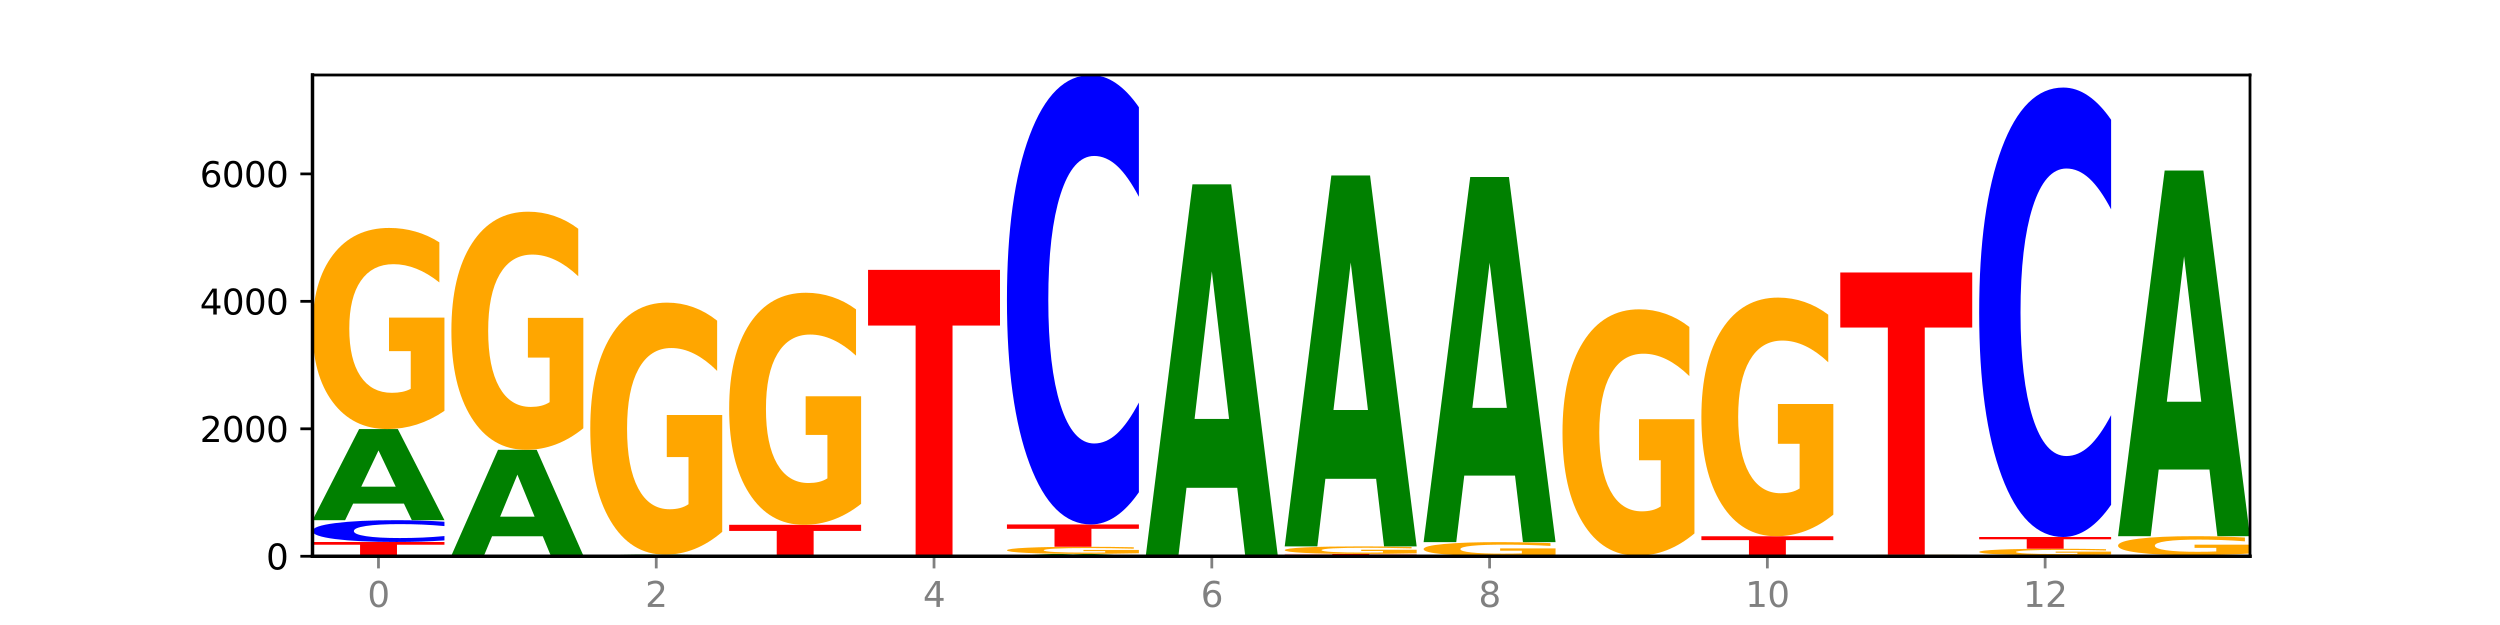
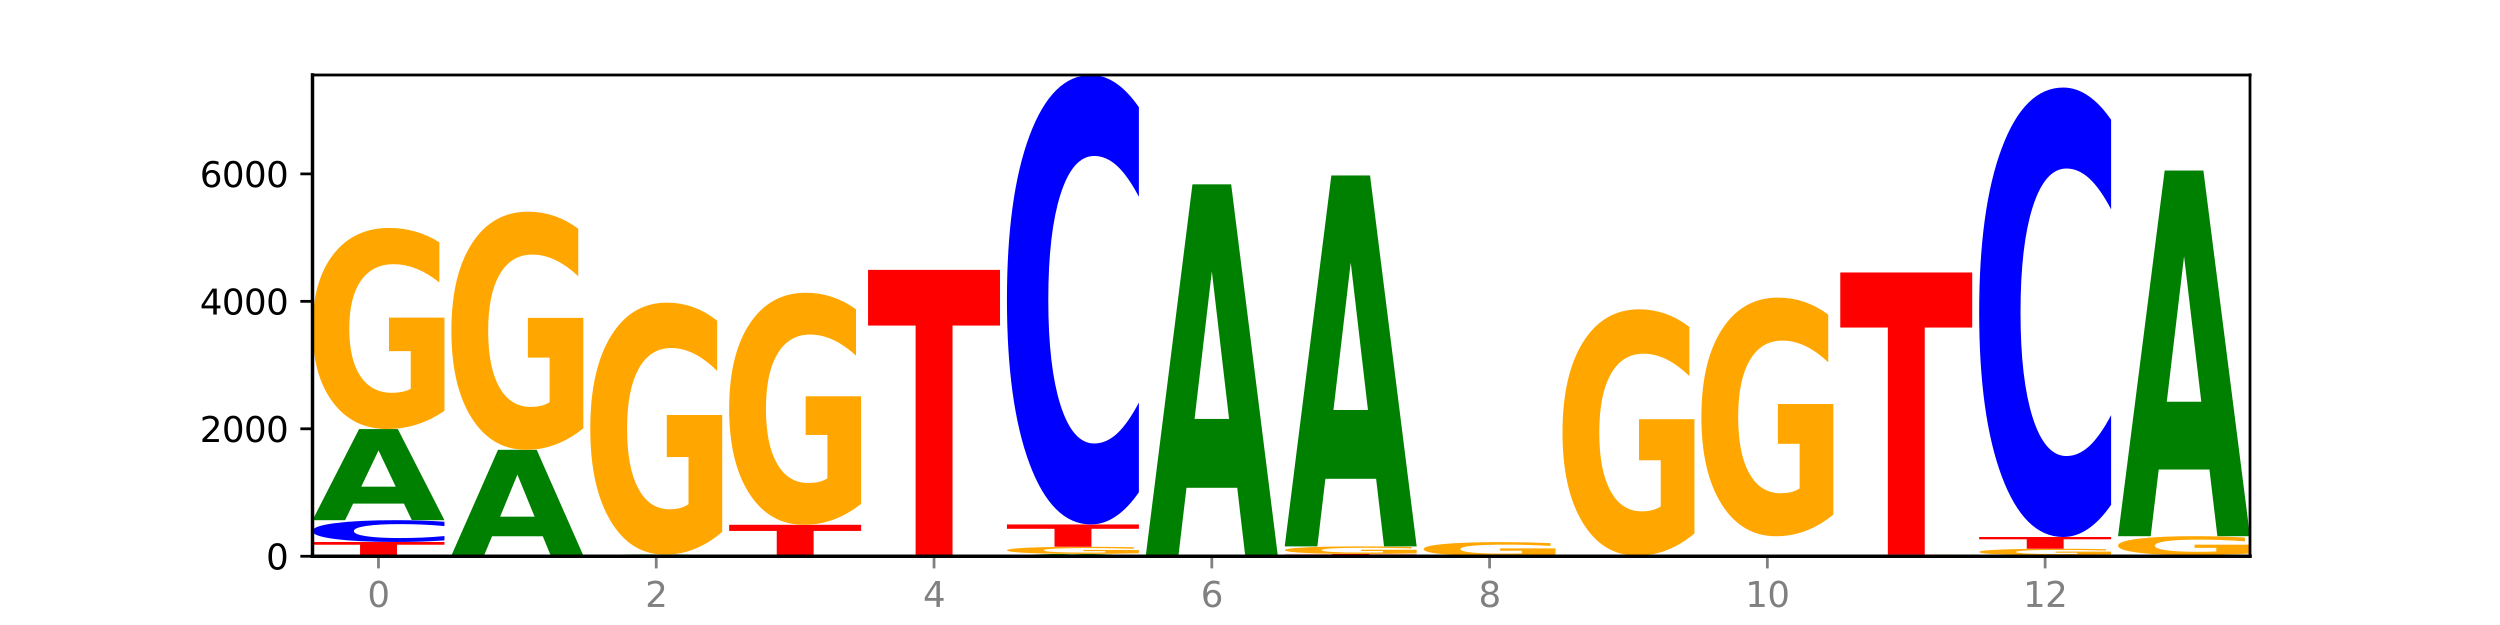
<svg xmlns="http://www.w3.org/2000/svg" xmlns:xlink="http://www.w3.org/1999/xlink" width="720pt" height="180pt" viewBox="0 0 720 180" version="1.1">
  <defs>
    <style type="text/css">*{stroke-linejoin: round; stroke-linecap: butt}</style>
  </defs>
  <g id="figure_1">
    <g id="patch_1">
      <path d="M 0 180  L 720 180  L 720 0  L 0 0  z " style="fill: #ffffff" />
    </g>
    <g id="axes_1">
      <g id="patch_2">
        <path d="M 90 160.2  L 648 160.2  L 648 21.6  L 90 21.6  z " style="fill: #ffffff" />
      </g>
      <g id="line2d_1">
        <path d="M 90 160.2  L 648 160.2  " clip-path="url(#p2b1ad704b0)" style="fill: none; stroke: #000000; stroke-width: 0.5; stroke-linecap: square" />
      </g>
      <g id="patch_3">
        <path d="M 90 156.089  L 128 156.089  L 128 156.891  L 114.329 156.891  L 114.329 160.2  L 103.698 160.2  L 103.698 156.891  L 90 156.891  L 90 156.089  z " clip-path="url(#p2b1ad704b0)" style="fill: #ff0000" />
      </g>
      <g id="patch_4">
        <path d="M 128 155.639  Q 124.821 155.862 121.384 155.975  Q 117.947 156.089 114.204 156.089  Q 103.04 156.089 96.52 155.244  Q 90 154.398 90 152.953  Q 90 151.502 96.52 150.658  Q 103.04 149.812 114.204 149.812  Q 117.947 149.812 121.384 149.926  Q 124.821 150.039 128 150.262  L 128 151.513  Q 124.793 151.218 121.681 151.08  Q 118.569 150.943 115.132 150.943  Q 108.966 150.943 105.434 151.478  Q 101.91 152.013 101.91 152.953  Q 101.91 153.889 105.434 154.424  Q 108.966 154.958 115.132 154.958  Q 118.569 154.958 121.681 154.821  Q 124.793 154.682 128 154.387  L 128 155.639  z " clip-path="url(#p2b1ad704b0)" style="fill: #0000ff" />
      </g>
      <g id="patch_5">
        <path d="M 116.323 145.031  L 101.708 145.031  L 99.401 149.812  L 90 149.812  L 103.425 123.568  L 114.575 123.568  L 128 149.812  L 118.607 149.812  L 116.323 145.031  z M 104.039 140.161  L 113.969 140.161  L 109.012 129.721  L 104.039 140.161  z " clip-path="url(#p2b1ad704b0)" style="fill: #008000" />
      </g>
      <g id="patch_6">
        <path d="M 128 118.327  Q 124.168 120.948 120.046 122.264  Q 115.924 123.568 111.529 123.568  Q 101.599 123.568 95.8 115.767  Q 90 107.966 90 94.625  Q 90 81.129 95.902 73.388  Q 101.812 65.647 112.091 65.647  Q 116.052 65.647 119.68 66.7  Q 123.316 67.74 126.535 69.798  L 126.535 81.344  Q 123.214 78.7 119.926 77.396  Q 116.639 76.08 113.335 76.08  Q 107.22 76.08 103.907 80.89  Q 100.594 85.688 100.594 94.625  Q 100.594 103.479 103.788 108.313  Q 106.982 113.135 112.858 113.135  Q 114.459 113.135 115.83 112.859  Q 117.201 112.572 118.291 111.974  L 118.291 101.134  L 112.032 101.134  L 112.032 91.478  L 128 91.478  L 128 118.327  z " clip-path="url(#p2b1ad704b0)" style="fill: #ffa600" />
      </g>
      <g id="patch_7">
        <path d="M 130 160.145  L 168 160.145  L 168 160.156  L 154.329 160.156  L 154.329 160.2  L 143.698 160.2  L 143.698 160.156  L 130 160.156  L 130 160.145  z " clip-path="url(#p2b1ad704b0)" style="fill: #ff0000" />
      </g>
      <g id="patch_8">
-         <path d="M 168 160.134  Q 164.821 160.14 161.384 160.142  Q 157.947 160.145 154.204 160.145  Q 143.04 160.145 136.52 160.125  Q 130 160.105 130 160.072  Q 130 160.038 136.52 160.018  Q 143.04 159.998 154.204 159.998  Q 157.947 159.998 161.384 160.001  Q 164.821 160.003 168 160.009  L 168 160.038  Q 164.793 160.031 161.681 160.028  Q 158.569 160.025 155.132 160.025  Q 148.966 160.025 145.434 160.037  Q 141.91 160.05 141.91 160.072  Q 141.91 160.093 145.434 160.106  Q 148.966 160.118 155.132 160.118  Q 158.569 160.118 161.681 160.115  Q 164.793 160.112 168 160.105  L 168 160.134  z " clip-path="url(#p2b1ad704b0)" style="fill: #0000ff" />
+         <path d="M 168 160.134  Q 164.821 160.14 161.384 160.142  Q 157.947 160.145 154.204 160.145  Q 143.04 160.145 136.52 160.125  Q 130 160.105 130 160.072  Q 130 160.038 136.52 160.018  Q 157.947 159.998 161.384 160.001  Q 164.821 160.003 168 160.009  L 168 160.038  Q 164.793 160.031 161.681 160.028  Q 158.569 160.025 155.132 160.025  Q 148.966 160.025 145.434 160.037  Q 141.91 160.05 141.91 160.072  Q 141.91 160.093 145.434 160.106  Q 148.966 160.118 155.132 160.118  Q 158.569 160.118 161.681 160.115  Q 164.793 160.112 168 160.105  L 168 160.134  z " clip-path="url(#p2b1ad704b0)" style="fill: #0000ff" />
      </g>
      <g id="patch_9">
        <path d="M 156.323 154.452  L 141.708 154.452  L 139.401 159.998  L 130 159.998  L 143.425 129.551  L 154.575 129.551  L 168 159.998  L 158.607 159.998  L 156.323 154.452  z M 144.039 148.801  L 153.969 148.801  L 149.012 136.69  L 144.039 148.801  z " clip-path="url(#p2b1ad704b0)" style="fill: #008000" />
      </g>
      <g id="patch_10">
        <path d="M 168 123.346  Q 164.168 126.448 160.046 128.007  Q 155.924 129.551 151.529 129.551  Q 141.599 129.551 135.8 120.314  Q 130 111.077 130 95.28  Q 130 79.299 135.902 70.133  Q 141.812 60.967 152.091 60.967  Q 156.052 60.967 159.68 62.213  Q 163.316 63.446 166.535 65.883  L 166.535 79.554  Q 163.214 76.423 159.926 74.879  Q 156.639 73.321 153.335 73.321  Q 147.22 73.321 143.907 79.016  Q 140.594 84.697 140.594 95.28  Q 140.594 105.764 143.788 111.488  Q 146.982 117.197 152.858 117.197  Q 154.459 117.197 155.83 116.871  Q 157.201 116.531 158.291 115.823  L 158.291 102.987  L 152.032 102.987  L 152.032 91.554  L 168 91.554  L 168 123.346  z " clip-path="url(#p2b1ad704b0)" style="fill: #ffa600" />
      </g>
      <g id="patch_11">
        <path d="M 208 160.199  Q 204.821 160.199 201.384 160.2  Q 197.947 160.2 194.204 160.2  Q 183.04 160.2 176.52 160.198  Q 170 160.195 170 160.191  Q 170 160.187 176.52 160.184  Q 183.04 160.182 194.204 160.182  Q 197.947 160.182 201.384 160.182  Q 204.821 160.182 208 160.183  L 208 160.187  Q 204.793 160.186 201.681 160.185  Q 198.569 160.185 195.132 160.185  Q 188.966 160.185 185.434 160.187  Q 181.91 160.188 181.91 160.191  Q 181.91 160.194 185.434 160.195  Q 188.966 160.197 195.132 160.197  Q 198.569 160.197 201.681 160.196  Q 204.793 160.196 208 160.195  L 208 160.199  z " clip-path="url(#p2b1ad704b0)" style="fill: #0000ff" />
      </g>
      <g id="patch_12">
        <path d="M 170 159.998  L 208 159.998  L 208 160.034  L 194.329 160.034  L 194.329 160.182  L 183.698 160.182  L 183.698 160.034  L 170 160.034  L 170 159.998  z " clip-path="url(#p2b1ad704b0)" style="fill: #ff0000" />
      </g>
      <g id="patch_13">
        <path d="M 196.323 159.951  L 181.708 159.951  L 179.401 159.998  L 170 159.998  L 183.425 159.741  L 194.575 159.741  L 208 159.998  L 198.607 159.998  L 196.323 159.951  z M 184.039 159.904  L 193.969 159.904  L 189.012 159.801  L 184.039 159.904  z " clip-path="url(#p2b1ad704b0)" style="fill: #008000" />
      </g>
      <g id="patch_14">
        <path d="M 208 153.174  Q 204.168 156.458 200.046 158.107  Q 195.924 159.741 191.529 159.741  Q 181.599 159.741 175.8 149.965  Q 170 140.189 170 123.471  Q 170 106.558 175.902 96.857  Q 181.812 87.156 192.091 87.156  Q 196.052 87.156 199.68 88.475  Q 203.316 89.78 206.535 92.359  L 206.535 106.828  Q 203.214 103.514 199.926 101.88  Q 196.639 100.231 193.335 100.231  Q 187.22 100.231 183.907 106.258  Q 180.594 112.271 180.594 123.471  Q 180.594 134.567 183.788 140.624  Q 186.982 146.667 192.858 146.667  Q 194.459 146.667 195.83 146.322  Q 197.201 145.962 198.291 145.212  L 198.291 131.628  L 192.032 131.628  L 192.032 119.528  L 208 119.528  L 208 153.174  z " clip-path="url(#p2b1ad704b0)" style="fill: #ffa600" />
      </g>
      <g id="patch_15">
        <path d="M 236.323 160.197  L 221.708 160.197  L 219.401 160.2  L 210 160.2  L 223.425 160.182  L 234.575 160.182  L 248 160.2  L 238.607 160.2  L 236.323 160.197  z M 224.039 160.193  L 233.969 160.193  L 229.012 160.186  L 224.039 160.193  z " clip-path="url(#p2b1ad704b0)" style="fill: #008000" />
      </g>
      <g id="patch_16">
        <path d="M 210 151.152  L 248 151.152  L 248 152.913  L 234.329 152.913  L 234.329 160.182  L 223.698 160.182  L 223.698 152.913  L 210 152.913  L 210 151.152  z " clip-path="url(#p2b1ad704b0)" style="fill: #ff0000" />
      </g>
      <g id="patch_17">
        <path d="M 248 145.105  Q 244.168 148.128 240.046 149.647  Q 235.924 151.152 231.529 151.152  Q 221.599 151.152 215.8 142.15  Q 210 133.147 210 117.752  Q 210 102.178 215.902 93.245  Q 221.812 84.311 232.091 84.311  Q 236.052 84.311 239.68 85.526  Q 243.316 86.728 246.535 89.102  L 246.535 102.426  Q 243.214 99.375 239.926 97.87  Q 236.639 96.351 233.335 96.351  Q 227.22 96.351 223.907 101.902  Q 220.594 107.438 220.594 117.752  Q 220.594 127.97 223.788 133.548  Q 226.982 139.112 232.858 139.112  Q 234.459 139.112 235.83 138.795  Q 237.201 138.463 238.291 137.773  L 238.291 125.264  L 232.032 125.264  L 232.032 114.121  L 248 114.121  L 248 145.105  z " clip-path="url(#p2b1ad704b0)" style="fill: #ffa600" />
      </g>
      <g id="patch_18">
        <path d="M 288 160.197  Q 284.821 160.199 281.384 160.199  Q 277.947 160.2 274.204 160.2  Q 263.04 160.2 256.52 160.195  Q 250 160.19 250 160.182  Q 250 160.173 256.52 160.168  Q 263.04 160.163 274.204 160.163  Q 277.947 160.163 281.384 160.164  Q 284.821 160.165 288 160.166  L 288 160.173  Q 284.793 160.172 281.681 160.171  Q 278.569 160.17 275.132 160.17  Q 268.966 160.17 265.434 160.173  Q 261.91 160.176 261.91 160.182  Q 261.91 160.187 265.434 160.19  Q 268.966 160.193 275.132 160.193  Q 278.569 160.193 281.681 160.193  Q 284.793 160.192 288 160.19  L 288 160.197  z " clip-path="url(#p2b1ad704b0)" style="fill: #0000ff" />
      </g>
      <g id="patch_19">
        <path d="M 288 160.145  Q 284.168 160.154 280.046 160.159  Q 275.924 160.163 271.529 160.163  Q 261.599 160.163 255.8 160.136  Q 250 160.109 250 160.062  Q 250 160.015 255.902 159.988  Q 261.812 159.961 272.091 159.961  Q 276.052 159.961 279.68 159.965  Q 283.316 159.969 286.535 159.976  L 286.535 160.016  Q 283.214 160.007 279.926 160.002  Q 276.639 159.998 273.335 159.998  Q 267.22 159.998 263.907 160.015  Q 260.594 160.031 260.594 160.062  Q 260.594 160.093 263.788 160.11  Q 266.982 160.127 272.858 160.127  Q 274.459 160.127 275.83 160.126  Q 277.201 160.125 278.291 160.123  L 278.291 160.085  L 272.032 160.085  L 272.032 160.051  L 288 160.051  L 288 160.145  z " clip-path="url(#p2b1ad704b0)" style="fill: #ffa600" />
      </g>
      <g id="patch_20">
        <path d="M 250 77.723  L 288 77.723  L 288 93.762  L 274.329 93.762  L 274.329 159.961  L 263.698 159.961  L 263.698 93.762  L 250 93.762  L 250 77.723  z " clip-path="url(#p2b1ad704b0)" style="fill: #ff0000" />
      </g>
      <g id="patch_21">
        <path d="M 316.323 160.076  L 301.708 160.076  L 299.401 160.2  L 290 160.2  L 303.425 159.521  L 314.575 159.521  L 328 160.2  L 318.607 160.2  L 316.323 160.076  z M 304.039 159.95  L 313.969 159.95  L 309.012 159.68  L 304.039 159.95  z " clip-path="url(#p2b1ad704b0)" style="fill: #008000" />
      </g>
      <g id="patch_22">
        <path d="M 328 159.335  Q 324.168 159.428 320.046 159.475  Q 315.924 159.521 311.529 159.521  Q 301.599 159.521 295.8 159.244  Q 290 158.967 290 158.494  Q 290 158.015 295.902 157.74  Q 301.812 157.465 312.091 157.465  Q 316.052 157.465 319.68 157.503  Q 323.316 157.54 326.535 157.613  L 326.535 158.023  Q 323.214 157.929 319.926 157.882  Q 316.639 157.836 313.335 157.836  Q 307.22 157.836 303.907 158.006  Q 300.594 158.177 300.594 158.494  Q 300.594 158.808 303.788 158.98  Q 306.982 159.151 312.858 159.151  Q 314.459 159.151 315.83 159.141  Q 317.201 159.131 318.291 159.11  L 318.291 158.725  L 312.032 158.725  L 312.032 158.382  L 328 158.382  L 328 159.335  z " clip-path="url(#p2b1ad704b0)" style="fill: #ffa600" />
      </g>
      <g id="patch_23">
        <path d="M 290 151.042  L 328 151.042  L 328 152.295  L 314.329 152.295  L 314.329 157.465  L 303.698 157.465  L 303.698 152.295  L 290 152.295  L 290 151.042  z " clip-path="url(#p2b1ad704b0)" style="fill: #ff0000" />
      </g>
      <g id="patch_24">
        <path d="M 328 141.764  Q 324.821 146.363 321.384 148.689  Q 317.947 151.042 314.204 151.042  Q 303.04 151.042 296.52 133.608  Q 290 116.175 290 86.361  Q 290 56.441 296.52 39.034  Q 303.04 21.6 314.204 21.6  Q 317.947 21.6 321.384 23.953  Q 324.821 26.279 328 30.878  L 328 56.681  Q 324.793 50.585 321.681 47.75  Q 318.569 44.916 315.132 44.916  Q 308.966 44.916 305.434 55.959  Q 301.91 66.976 301.91 86.361  Q 301.91 105.666 305.434 116.71  Q 308.966 127.726 315.132 127.726  Q 318.569 127.726 321.681 124.892  Q 324.793 122.031 328 115.934  L 328 141.764  z " clip-path="url(#p2b1ad704b0)" style="fill: #0000ff" />
      </g>
      <g id="patch_25">
        <path d="M 330 160.182  L 368 160.182  L 368 160.185  L 354.329 160.185  L 354.329 160.2  L 343.698 160.2  L 343.698 160.185  L 330 160.185  L 330 160.182  z " clip-path="url(#p2b1ad704b0)" style="fill: #ff0000" />
      </g>
      <g id="patch_26">
        <path d="M 368 160.162  Q 364.168 160.172 360.046 160.177  Q 355.924 160.182 351.529 160.182  Q 341.599 160.182 335.8 160.152  Q 330 160.122 330 160.072  Q 330 160.02 335.902 159.991  Q 341.812 159.961 352.091 159.961  Q 356.052 159.961 359.68 159.965  Q 363.316 159.969 366.535 159.977  L 366.535 160.021  Q 363.214 160.011 359.926 160.006  Q 356.639 160.001 353.335 160.001  Q 347.22 160.001 343.907 160.019  Q 340.594 160.038 340.594 160.072  Q 340.594 160.105 343.788 160.124  Q 346.982 160.142 352.858 160.142  Q 354.459 160.142 355.83 160.141  Q 357.201 160.14 358.291 160.138  L 358.291 160.096  L 352.032 160.096  L 352.032 160.06  L 368 160.06  L 368 160.162  z " clip-path="url(#p2b1ad704b0)" style="fill: #ffa600" />
      </g>
      <g id="patch_27">
        <path d="M 356.323 140.493  L 341.708 140.493  L 339.401 159.961  L 330 159.961  L 343.425 53.093  L 354.575 53.093  L 368 159.961  L 358.607 159.961  L 356.323 140.493  z M 344.039 120.659  L 353.969 120.659  L 349.012 78.15  L 344.039 120.659  z " clip-path="url(#p2b1ad704b0)" style="fill: #008000" />
      </g>
      <g id="patch_28">
        <path d="M 408 160.193  Q 404.821 160.197 401.384 160.198  Q 397.947 160.2 394.204 160.2  Q 383.04 160.2 376.52 160.188  Q 370 160.175 370 160.154  Q 370 160.133 376.52 160.121  Q 383.04 160.108 394.204 160.108  Q 397.947 160.108 401.384 160.11  Q 404.821 160.112 408 160.115  L 408 160.133  Q 404.793 160.129 401.681 160.127  Q 398.569 160.125 395.132 160.125  Q 388.966 160.125 385.434 160.133  Q 381.91 160.14 381.91 160.154  Q 381.91 160.168 385.434 160.176  Q 388.966 160.183 395.132 160.183  Q 398.569 160.183 401.681 160.181  Q 404.793 160.179 408 160.175  L 408 160.193  z " clip-path="url(#p2b1ad704b0)" style="fill: #0000ff" />
      </g>
      <g id="patch_29">
        <path d="M 370 159.539  L 408 159.539  L 408 159.65  L 394.329 159.65  L 394.329 160.108  L 383.698 160.108  L 383.698 159.65  L 370 159.65  L 370 159.539  z " clip-path="url(#p2b1ad704b0)" style="fill: #ff0000" />
      </g>
      <g id="patch_30">
        <path d="M 408 159.342  Q 404.168 159.441 400.046 159.49  Q 395.924 159.539 391.529 159.539  Q 381.599 159.539 375.8 159.245  Q 370 158.951 370 158.448  Q 370 157.939 375.902 157.647  Q 381.812 157.355 392.091 157.355  Q 396.052 157.355 399.68 157.395  Q 403.316 157.434 406.535 157.512  L 406.535 157.947  Q 403.214 157.848 399.926 157.798  Q 396.639 157.749 393.335 157.749  Q 387.22 157.749 383.907 157.93  Q 380.594 158.111 380.594 158.448  Q 380.594 158.782 383.788 158.964  Q 386.982 159.146 392.858 159.146  Q 394.459 159.146 395.83 159.136  Q 397.201 159.125 398.291 159.102  L 398.291 158.693  L 392.032 158.693  L 392.032 158.329  L 408 158.329  L 408 159.342  z " clip-path="url(#p2b1ad704b0)" style="fill: #ffa600" />
      </g>
      <g id="patch_31">
        <path d="M 396.323 137.897  L 381.708 137.897  L 379.401 157.355  L 370 157.355  L 383.425 50.542  L 394.575 50.542  L 408 157.355  L 398.607 157.355  L 396.323 137.897  z M 384.039 118.073  L 393.969 118.073  L 389.012 75.586  L 384.039 118.073  z " clip-path="url(#p2b1ad704b0)" style="fill: #008000" />
      </g>
      <g id="patch_32">
        <path d="M 448 160.199  Q 444.821 160.199 441.384 160.2  Q 437.947 160.2 434.204 160.2  Q 423.04 160.2 416.52 160.198  Q 410 160.195 410 160.191  Q 410 160.187 416.52 160.184  Q 423.04 160.182 434.204 160.182  Q 437.947 160.182 441.384 160.182  Q 444.821 160.182 448 160.183  L 448 160.187  Q 444.793 160.186 441.681 160.185  Q 438.569 160.185 435.132 160.185  Q 428.966 160.185 425.434 160.187  Q 421.91 160.188 421.91 160.191  Q 421.91 160.194 425.434 160.195  Q 428.966 160.197 435.132 160.197  Q 438.569 160.197 441.681 160.196  Q 444.793 160.196 448 160.195  L 448 160.199  z " clip-path="url(#p2b1ad704b0)" style="fill: #0000ff" />
      </g>
      <g id="patch_33">
        <path d="M 448 159.815  Q 444.168 159.998 440.046 160.09  Q 435.924 160.182 431.529 160.182  Q 421.599 160.182 415.8 159.635  Q 410 159.089 410 158.155  Q 410 157.21 415.902 156.668  Q 421.812 156.126 432.091 156.126  Q 436.052 156.126 439.68 156.199  Q 443.316 156.272 446.535 156.416  L 446.535 157.225  Q 443.214 157.04 439.926 156.948  Q 436.639 156.856 433.335 156.856  Q 427.22 156.856 423.907 157.193  Q 420.594 157.529 420.594 158.155  Q 420.594 158.775 423.788 159.113  Q 426.982 159.451 432.858 159.451  Q 434.459 159.451 435.83 159.432  Q 437.201 159.412 438.291 159.37  L 438.291 158.611  L 432.032 158.611  L 432.032 157.935  L 448 157.935  L 448 159.815  z " clip-path="url(#p2b1ad704b0)" style="fill: #ffa600" />
      </g>
      <g id="patch_34">
-         <path d="M 436.323 136.972  L 421.708 136.972  L 419.401 156.126  L 410 156.126  L 423.425 50.983  L 434.575 50.983  L 448 156.126  L 438.607 156.126  L 436.323 136.972  z M 424.039 117.458  L 433.969 117.458  L 429.012 75.635  L 424.039 117.458  z " clip-path="url(#p2b1ad704b0)" style="fill: #008000" />
-       </g>
+         </g>
      <g id="patch_35">
        <path d="M 476.323 160.197  L 461.708 160.197  L 459.401 160.2  L 450 160.2  L 463.425 160.182  L 474.575 160.182  L 488 160.2  L 478.607 160.2  L 476.323 160.197  z M 464.039 160.193  L 473.969 160.193  L 469.012 160.186  L 464.039 160.193  z " clip-path="url(#p2b1ad704b0)" style="fill: #008000" />
      </g>
      <g id="patch_36">
        <path d="M 450 160.053  L 488 160.053  L 488 160.078  L 474.329 160.078  L 474.329 160.182  L 463.698 160.182  L 463.698 160.078  L 450 160.078  L 450 160.053  z " clip-path="url(#p2b1ad704b0)" style="fill: #ff0000" />
      </g>
      <g id="patch_37">
        <path d="M 488 153.632  Q 484.168 156.843 480.046 158.455  Q 475.924 160.053 471.529 160.053  Q 461.599 160.053 455.8 150.495  Q 450 140.936 450 124.59  Q 450 108.053 455.902 98.568  Q 461.812 89.083 472.091 89.083  Q 476.052 89.083 479.68 90.373  Q 483.316 91.649 486.535 94.17  L 486.535 108.317  Q 483.214 105.077 479.926 103.479  Q 476.639 101.867 473.335 101.867  Q 467.22 101.867 463.907 107.76  Q 460.594 113.639 460.594 124.59  Q 460.594 135.439 463.788 141.361  Q 466.982 147.269 472.858 147.269  Q 474.459 147.269 475.83 146.932  Q 477.201 146.58 478.291 145.847  L 478.291 132.565  L 472.032 132.565  L 472.032 120.734  L 488 120.734  L 488 153.632  z " clip-path="url(#p2b1ad704b0)" style="fill: #ffa600" />
      </g>
      <g id="patch_38">
        <path d="M 516.323 160.193  L 501.708 160.193  L 499.401 160.2  L 490 160.2  L 503.425 160.163  L 514.575 160.163  L 528 160.2  L 518.607 160.2  L 516.323 160.193  z M 504.039 160.187  L 513.969 160.187  L 509.012 160.172  L 504.039 160.187  z " clip-path="url(#p2b1ad704b0)" style="fill: #008000" />
      </g>
      <g id="patch_39">
-         <path d="M 490 154.437  L 528 154.437  L 528 155.554  L 514.329 155.554  L 514.329 160.163  L 503.698 160.163  L 503.698 155.554  L 490 155.554  L 490 154.437  z " clip-path="url(#p2b1ad704b0)" style="fill: #ff0000" />
-       </g>
+         </g>
      <g id="patch_40">
        <path d="M 528 148.219  Q 524.168 151.328 520.046 152.89  Q 515.924 154.437 511.529 154.437  Q 501.599 154.437 495.8 145.18  Q 490 135.923 490 120.093  Q 490 104.078 495.902 94.892  Q 501.812 85.706 512.091 85.706  Q 516.052 85.706 519.68 86.956  Q 523.316 88.191 526.535 90.633  L 526.535 104.334  Q 523.214 101.196 519.926 99.648  Q 516.639 98.087 513.335 98.087  Q 507.22 98.087 503.907 103.794  Q 500.594 109.487 500.594 120.093  Q 500.594 130.599 503.788 136.335  Q 506.982 142.057 512.858 142.057  Q 514.459 142.057 515.83 141.73  Q 517.201 141.39 518.291 140.68  L 518.291 127.817  L 512.032 127.817  L 512.032 116.359  L 528 116.359  L 528 148.219  z " clip-path="url(#p2b1ad704b0)" style="fill: #ffa600" />
      </g>
      <g id="patch_41">
-         <path d="M 556.323 160.197  L 541.708 160.197  L 539.401 160.2  L 530 160.2  L 543.425 160.182  L 554.575 160.182  L 568 160.2  L 558.607 160.2  L 556.323 160.197  z M 544.039 160.193  L 553.969 160.193  L 549.012 160.186  L 544.039 160.193  z " clip-path="url(#p2b1ad704b0)" style="fill: #008000" />
-       </g>
+         </g>
      <g id="patch_42">
        <path d="M 568 160.179  Q 564.821 160.18 561.384 160.181  Q 557.947 160.182 554.204 160.182  Q 543.04 160.182 536.52 160.177  Q 530 160.172 530 160.163  Q 530 160.155 536.52 160.15  Q 543.04 160.145 554.204 160.145  Q 557.947 160.145 561.384 160.146  Q 564.821 160.146 568 160.148  L 568 160.155  Q 564.793 160.153 561.681 160.152  Q 558.569 160.152 555.132 160.152  Q 548.966 160.152 545.434 160.155  Q 541.91 160.158 541.91 160.163  Q 541.91 160.169 545.434 160.172  Q 548.966 160.175 555.132 160.175  Q 558.569 160.175 561.681 160.174  Q 564.793 160.173 568 160.172  L 568 160.179  z " clip-path="url(#p2b1ad704b0)" style="fill: #0000ff" />
      </g>
      <g id="patch_43">
        <path d="M 568 160.113  Q 564.168 160.129 560.046 160.137  Q 555.924 160.145 551.529 160.145  Q 541.599 160.145 535.8 160.098  Q 530 160.051 530 159.971  Q 530 159.889 535.902 159.843  Q 541.812 159.796 552.091 159.796  Q 556.052 159.796 559.68 159.803  Q 563.316 159.809 566.535 159.821  L 566.535 159.891  Q 563.214 159.875 559.926 159.867  Q 556.639 159.859 553.335 159.859  Q 547.22 159.859 543.907 159.888  Q 540.594 159.917 540.594 159.971  Q 540.594 160.024 543.788 160.053  Q 546.982 160.082 552.858 160.082  Q 554.459 160.082 555.83 160.08  Q 557.201 160.079 558.291 160.075  L 558.291 160.01  L 552.032 160.01  L 552.032 159.952  L 568 159.952  L 568 160.113  z " clip-path="url(#p2b1ad704b0)" style="fill: #ffa600" />
      </g>
      <g id="patch_44">
        <path d="M 530 78.475  L 568 78.475  L 568 94.335  L 554.329 94.335  L 554.329 159.796  L 543.698 159.796  L 543.698 94.335  L 530 94.335  L 530 78.475  z " clip-path="url(#p2b1ad704b0)" style="fill: #ff0000" />
      </g>
      <g id="patch_45">
        <path d="M 596.323 160.147  L 581.708 160.147  L 579.401 160.2  L 570 160.2  L 583.425 159.906  L 594.575 159.906  L 608 160.2  L 598.607 160.2  L 596.323 160.147  z M 584.039 160.092  L 593.969 160.092  L 589.012 159.975  L 584.039 160.092  z " clip-path="url(#p2b1ad704b0)" style="fill: #008000" />
      </g>
      <g id="patch_46">
        <path d="M 608 159.737  Q 604.168 159.822 600.046 159.864  Q 595.924 159.906 591.529 159.906  Q 581.599 159.906 575.8 159.654  Q 570 159.402 570 158.971  Q 570 158.535 575.902 158.285  Q 581.812 158.034 592.091 158.034  Q 596.052 158.034 599.68 158.068  Q 603.316 158.102 606.535 158.169  L 606.535 158.542  Q 603.214 158.456 599.926 158.414  Q 596.639 158.372 593.335 158.372  Q 587.22 158.372 583.907 158.527  Q 580.594 158.682 580.594 158.971  Q 580.594 159.257 583.788 159.413  Q 586.982 159.569 592.858 159.569  Q 594.459 159.569 595.83 159.56  Q 597.201 159.551 598.291 159.532  L 598.291 159.181  L 592.032 159.181  L 592.032 158.869  L 608 158.869  L 608 159.737  z " clip-path="url(#p2b1ad704b0)" style="fill: #ffa600" />
      </g>
      <g id="patch_47">
        <path d="M 570 154.657  L 608 154.657  L 608 155.316  L 594.329 155.316  L 594.329 158.034  L 583.698 158.034  L 583.698 155.316  L 570 155.316  L 570 154.657  z " clip-path="url(#p2b1ad704b0)" style="fill: #ff0000" />
      </g>
      <g id="patch_48">
        <path d="M 608 145.379  Q 604.821 149.978 601.384 152.304  Q 597.947 154.657 594.204 154.657  Q 583.04 154.657 576.52 137.224  Q 570 119.79 570 89.977  Q 570 60.056 576.52 42.649  Q 583.04 25.215 594.204 25.215  Q 597.947 25.215 601.384 27.568  Q 604.821 29.895 608 34.494  L 608 60.297  Q 604.793 54.2 601.681 51.366  Q 598.569 48.532 595.132 48.532  Q 588.966 48.532 585.434 59.575  Q 581.91 70.591 581.91 89.977  Q 581.91 109.282 585.434 120.325  Q 588.966 131.341 595.132 131.341  Q 598.569 131.341 601.681 128.507  Q 604.793 125.646 608 119.55  L 608 145.379  z " clip-path="url(#p2b1ad704b0)" style="fill: #0000ff" />
      </g>
      <g id="patch_49">
        <path d="M 610 160.145  L 648 160.145  L 648 160.156  L 634.329 160.156  L 634.329 160.2  L 623.698 160.2  L 623.698 160.156  L 610 160.156  L 610 160.145  z " clip-path="url(#p2b1ad704b0)" style="fill: #ff0000" />
      </g>
      <g id="patch_50">
        <path d="M 648 160.128  Q 644.821 160.136 641.384 160.141  Q 637.947 160.145 634.204 160.145  Q 623.04 160.145 616.52 160.113  Q 610 160.081 610 160.026  Q 610 159.971 616.52 159.938  Q 623.04 159.906 634.204 159.906  Q 637.947 159.906 641.384 159.911  Q 644.821 159.915 648 159.923  L 648 159.971  Q 644.793 159.96 641.681 159.955  Q 638.569 159.949 635.132 159.949  Q 628.966 159.949 625.434 159.97  Q 621.91 159.99 621.91 160.026  Q 621.91 160.061 625.434 160.082  Q 628.966 160.102 635.132 160.102  Q 638.569 160.102 641.681 160.097  Q 644.793 160.091 648 160.08  L 648 160.128  z " clip-path="url(#p2b1ad704b0)" style="fill: #0000ff" />
      </g>
      <g id="patch_51">
        <path d="M 648 159.41  Q 644.168 159.658 640.046 159.783  Q 635.924 159.906 631.529 159.906  Q 621.599 159.906 615.8 159.167  Q 610 158.428 610 157.164  Q 610 155.886 615.902 155.152  Q 621.812 154.419 632.091 154.419  Q 636.052 154.419 639.68 154.519  Q 643.316 154.617 646.535 154.812  L 646.535 155.906  Q 643.214 155.656 639.926 155.532  Q 636.639 155.407 633.335 155.407  Q 627.22 155.407 623.907 155.863  Q 620.594 156.318 620.594 157.164  Q 620.594 158.003 623.788 158.461  Q 626.982 158.918 632.858 158.918  Q 634.459 158.918 635.83 158.892  Q 637.201 158.865 638.291 158.808  L 638.291 157.781  L 632.032 157.781  L 632.032 156.866  L 648 156.866  L 648 159.41  z " clip-path="url(#p2b1ad704b0)" style="fill: #ffa600" />
      </g>
      <g id="patch_52">
        <path d="M 636.323 135.235  L 621.708 135.235  L 619.401 154.419  L 610 154.419  L 623.425 49.111  L 634.575 49.111  L 648 154.419  L 638.607 154.419  L 636.323 135.235  z M 624.039 115.69  L 633.969 115.69  L 629.012 73.802  L 624.039 115.69  z " clip-path="url(#p2b1ad704b0)" style="fill: #008000" />
      </g>
      <g id="matplotlib.axis_1">
        <g id="xtick_1">
          <g id="line2d_2">
            <defs>
              <path id="mfc1b6e5845" d="M 0 0  L 0 3.5  " style="stroke: #808080; stroke-width: 0.8" />
            </defs>
            <g>
              <use xlink:href="#mfc1b6e5845" x="109" y="160.2" style="fill: #808080; stroke: #808080; stroke-width: 0.8" />
            </g>
          </g>
          <g id="text_1">
            <g style="fill: #808080" transform="translate(105.819 174.798) scale(0.1 -0.1)">
              <defs>
                <path id="DejaVuSans-30" d="M 2034 4250  Q 1547 4250 1301 3770  Q 1056 3291 1056 2328  Q 1056 1369 1301 889  Q 1547 409 2034 409  Q 2525 409 2770 889  Q 3016 1369 3016 2328  Q 3016 3291 2770 3770  Q 2525 4250 2034 4250  z M 2034 4750  Q 2819 4750 3233 4129  Q 3647 3509 3647 2328  Q 3647 1150 3233 529  Q 2819 -91 2034 -91  Q 1250 -91 836 529  Q 422 1150 422 2328  Q 422 3509 836 4129  Q 1250 4750 2034 4750  z " transform="scale(0.016)" />
              </defs>
              <use xlink:href="#DejaVuSans-30" />
            </g>
          </g>
        </g>
        <g id="xtick_2">
          <g id="line2d_3">
            <g>
              <use xlink:href="#mfc1b6e5845" x="189" y="160.2" style="fill: #808080; stroke: #808080; stroke-width: 0.8" />
            </g>
          </g>
          <g id="text_2">
            <g style="fill: #808080" transform="translate(185.819 174.798) scale(0.1 -0.1)">
              <defs>
                <path id="DejaVuSans-32" d="M 1228 531  L 3431 531  L 3431 0  L 469 0  L 469 531  Q 828 903 1448 1529  Q 2069 2156 2228 2338  Q 2531 2678 2651 2914  Q 2772 3150 2772 3378  Q 2772 3750 2511 3984  Q 2250 4219 1831 4219  Q 1534 4219 1204 4116  Q 875 4013 500 3803  L 500 4441  Q 881 4594 1212 4672  Q 1544 4750 1819 4750  Q 2544 4750 2975 4387  Q 3406 4025 3406 3419  Q 3406 3131 3298 2873  Q 3191 2616 2906 2266  Q 2828 2175 2409 1742  Q 1991 1309 1228 531  z " transform="scale(0.016)" />
              </defs>
              <use xlink:href="#DejaVuSans-32" />
            </g>
          </g>
        </g>
        <g id="xtick_3">
          <g id="line2d_4">
            <g>
              <use xlink:href="#mfc1b6e5845" x="269" y="160.2" style="fill: #808080; stroke: #808080; stroke-width: 0.8" />
            </g>
          </g>
          <g id="text_3">
            <g style="fill: #808080" transform="translate(265.819 174.798) scale(0.1 -0.1)">
              <defs>
                <path id="DejaVuSans-34" d="M 2419 4116  L 825 1625  L 2419 1625  L 2419 4116  z M 2253 4666  L 3047 4666  L 3047 1625  L 3713 1625  L 3713 1100  L 3047 1100  L 3047 0  L 2419 0  L 2419 1100  L 313 1100  L 313 1709  L 2253 4666  z " transform="scale(0.016)" />
              </defs>
              <use xlink:href="#DejaVuSans-34" />
            </g>
          </g>
        </g>
        <g id="xtick_4">
          <g id="line2d_5">
            <g>
              <use xlink:href="#mfc1b6e5845" x="349" y="160.2" style="fill: #808080; stroke: #808080; stroke-width: 0.8" />
            </g>
          </g>
          <g id="text_4">
            <g style="fill: #808080" transform="translate(345.819 174.798) scale(0.1 -0.1)">
              <defs>
                <path id="DejaVuSans-36" d="M 2113 2584  Q 1688 2584 1439 2293  Q 1191 2003 1191 1497  Q 1191 994 1439 701  Q 1688 409 2113 409  Q 2538 409 2786 701  Q 3034 994 3034 1497  Q 3034 2003 2786 2293  Q 2538 2584 2113 2584  z M 3366 4563  L 3366 3988  Q 3128 4100 2886 4159  Q 2644 4219 2406 4219  Q 1781 4219 1451 3797  Q 1122 3375 1075 2522  Q 1259 2794 1537 2939  Q 1816 3084 2150 3084  Q 2853 3084 3261 2657  Q 3669 2231 3669 1497  Q 3669 778 3244 343  Q 2819 -91 2113 -91  Q 1303 -91 875 529  Q 447 1150 447 2328  Q 447 3434 972 4092  Q 1497 4750 2381 4750  Q 2619 4750 2861 4703  Q 3103 4656 3366 4563  z " transform="scale(0.016)" />
              </defs>
              <use xlink:href="#DejaVuSans-36" />
            </g>
          </g>
        </g>
        <g id="xtick_5">
          <g id="line2d_6">
            <g>
              <use xlink:href="#mfc1b6e5845" x="429" y="160.2" style="fill: #808080; stroke: #808080; stroke-width: 0.8" />
            </g>
          </g>
          <g id="text_5">
            <g style="fill: #808080" transform="translate(425.819 174.798) scale(0.1 -0.1)">
              <defs>
                <path id="DejaVuSans-38" d="M 2034 2216  Q 1584 2216 1326 1975  Q 1069 1734 1069 1313  Q 1069 891 1326 650  Q 1584 409 2034 409  Q 2484 409 2743 651  Q 3003 894 3003 1313  Q 3003 1734 2745 1975  Q 2488 2216 2034 2216  z M 1403 2484  Q 997 2584 770 2862  Q 544 3141 544 3541  Q 544 4100 942 4425  Q 1341 4750 2034 4750  Q 2731 4750 3128 4425  Q 3525 4100 3525 3541  Q 3525 3141 3298 2862  Q 3072 2584 2669 2484  Q 3125 2378 3379 2068  Q 3634 1759 3634 1313  Q 3634 634 3220 271  Q 2806 -91 2034 -91  Q 1263 -91 848 271  Q 434 634 434 1313  Q 434 1759 690 2068  Q 947 2378 1403 2484  z M 1172 3481  Q 1172 3119 1398 2916  Q 1625 2713 2034 2713  Q 2441 2713 2670 2916  Q 2900 3119 2900 3481  Q 2900 3844 2670 4047  Q 2441 4250 2034 4250  Q 1625 4250 1398 4047  Q 1172 3844 1172 3481  z " transform="scale(0.016)" />
              </defs>
              <use xlink:href="#DejaVuSans-38" />
            </g>
          </g>
        </g>
        <g id="xtick_6">
          <g id="line2d_7">
            <g>
              <use xlink:href="#mfc1b6e5845" x="509" y="160.2" style="fill: #808080; stroke: #808080; stroke-width: 0.8" />
            </g>
          </g>
          <g id="text_6">
            <g style="fill: #808080" transform="translate(502.637 174.798) scale(0.1 -0.1)">
              <defs>
                <path id="DejaVuSans-31" d="M 794 531  L 1825 531  L 1825 4091  L 703 3866  L 703 4441  L 1819 4666  L 2450 4666  L 2450 531  L 3481 531  L 3481 0  L 794 0  L 794 531  z " transform="scale(0.016)" />
              </defs>
              <use xlink:href="#DejaVuSans-31" />
              <use xlink:href="#DejaVuSans-30" x="63.623" />
            </g>
          </g>
        </g>
        <g id="xtick_7">
          <g id="line2d_8">
            <g>
              <use xlink:href="#mfc1b6e5845" x="589" y="160.2" style="fill: #808080; stroke: #808080; stroke-width: 0.8" />
            </g>
          </g>
          <g id="text_7">
            <g style="fill: #808080" transform="translate(582.638 174.798) scale(0.1 -0.1)">
              <use xlink:href="#DejaVuSans-31" />
              <use xlink:href="#DejaVuSans-32" x="63.623" />
            </g>
          </g>
        </g>
      </g>
      <g id="matplotlib.axis_2">
        <g id="ytick_1">
          <g id="line2d_9">
            <defs>
              <path id="m1c31bfb4a5" d="M 0 0  L -3.5 0  " style="stroke: #000000; stroke-width: 0.8" />
            </defs>
            <g>
              <use xlink:href="#m1c31bfb4a5" x="90" y="160.2" style="stroke: #000000; stroke-width: 0.8" />
            </g>
          </g>
          <g id="text_8">
            <g transform="translate(76.638 163.999) scale(0.1 -0.1)">
              <use xlink:href="#DejaVuSans-30" />
            </g>
          </g>
        </g>
        <g id="ytick_2">
          <g id="line2d_10">
            <g>
              <use xlink:href="#m1c31bfb4a5" x="90" y="123.494" style="stroke: #000000; stroke-width: 0.8" />
            </g>
          </g>
          <g id="text_9">
            <g transform="translate(57.55 127.294) scale(0.1 -0.1)">
              <use xlink:href="#DejaVuSans-32" />
              <use xlink:href="#DejaVuSans-30" x="63.623" />
              <use xlink:href="#DejaVuSans-30" x="127.246" />
              <use xlink:href="#DejaVuSans-30" x="190.869" />
            </g>
          </g>
        </g>
        <g id="ytick_3">
          <g id="line2d_11">
            <g>
              <use xlink:href="#m1c31bfb4a5" x="90" y="86.789" style="stroke: #000000; stroke-width: 0.8" />
            </g>
          </g>
          <g id="text_10">
            <g transform="translate(57.55 90.588) scale(0.1 -0.1)">
              <use xlink:href="#DejaVuSans-34" />
              <use xlink:href="#DejaVuSans-30" x="63.623" />
              <use xlink:href="#DejaVuSans-30" x="127.246" />
              <use xlink:href="#DejaVuSans-30" x="190.869" />
            </g>
          </g>
        </g>
        <g id="ytick_4">
          <g id="line2d_12">
            <g>
              <use xlink:href="#m1c31bfb4a5" x="90" y="50.083" style="stroke: #000000; stroke-width: 0.8" />
            </g>
          </g>
          <g id="text_11">
            <g transform="translate(57.55 53.883) scale(0.1 -0.1)">
              <use xlink:href="#DejaVuSans-36" />
              <use xlink:href="#DejaVuSans-30" x="63.623" />
              <use xlink:href="#DejaVuSans-30" x="127.246" />
              <use xlink:href="#DejaVuSans-30" x="190.869" />
            </g>
          </g>
        </g>
      </g>
      <g id="patch_53">
        <path d="M 90 160.2  L 90 21.6  " style="fill: none; stroke: #000000; stroke-linejoin: miter; stroke-linecap: square" />
      </g>
      <g id="patch_54">
        <path d="M 648 160.2  L 648 21.6  " style="fill: none; stroke: #000000; stroke-width: 0.8; stroke-linejoin: miter; stroke-linecap: square" />
      </g>
      <g id="patch_55">
        <path d="M 90 160.2  L 648 160.2  " style="fill: none; stroke: #000000; stroke-linejoin: miter; stroke-linecap: square" />
      </g>
      <g id="patch_56">
        <path d="M 90 21.6  L 648 21.6  " style="fill: none; stroke: #000000; stroke-width: 0.8; stroke-linejoin: miter; stroke-linecap: square" />
      </g>
    </g>
  </g>
  <defs>
    <clipPath id="p2b1ad704b0">
      <rect x="90" y="21.6" width="558" height="138.6" />
    </clipPath>
  </defs>
</svg>